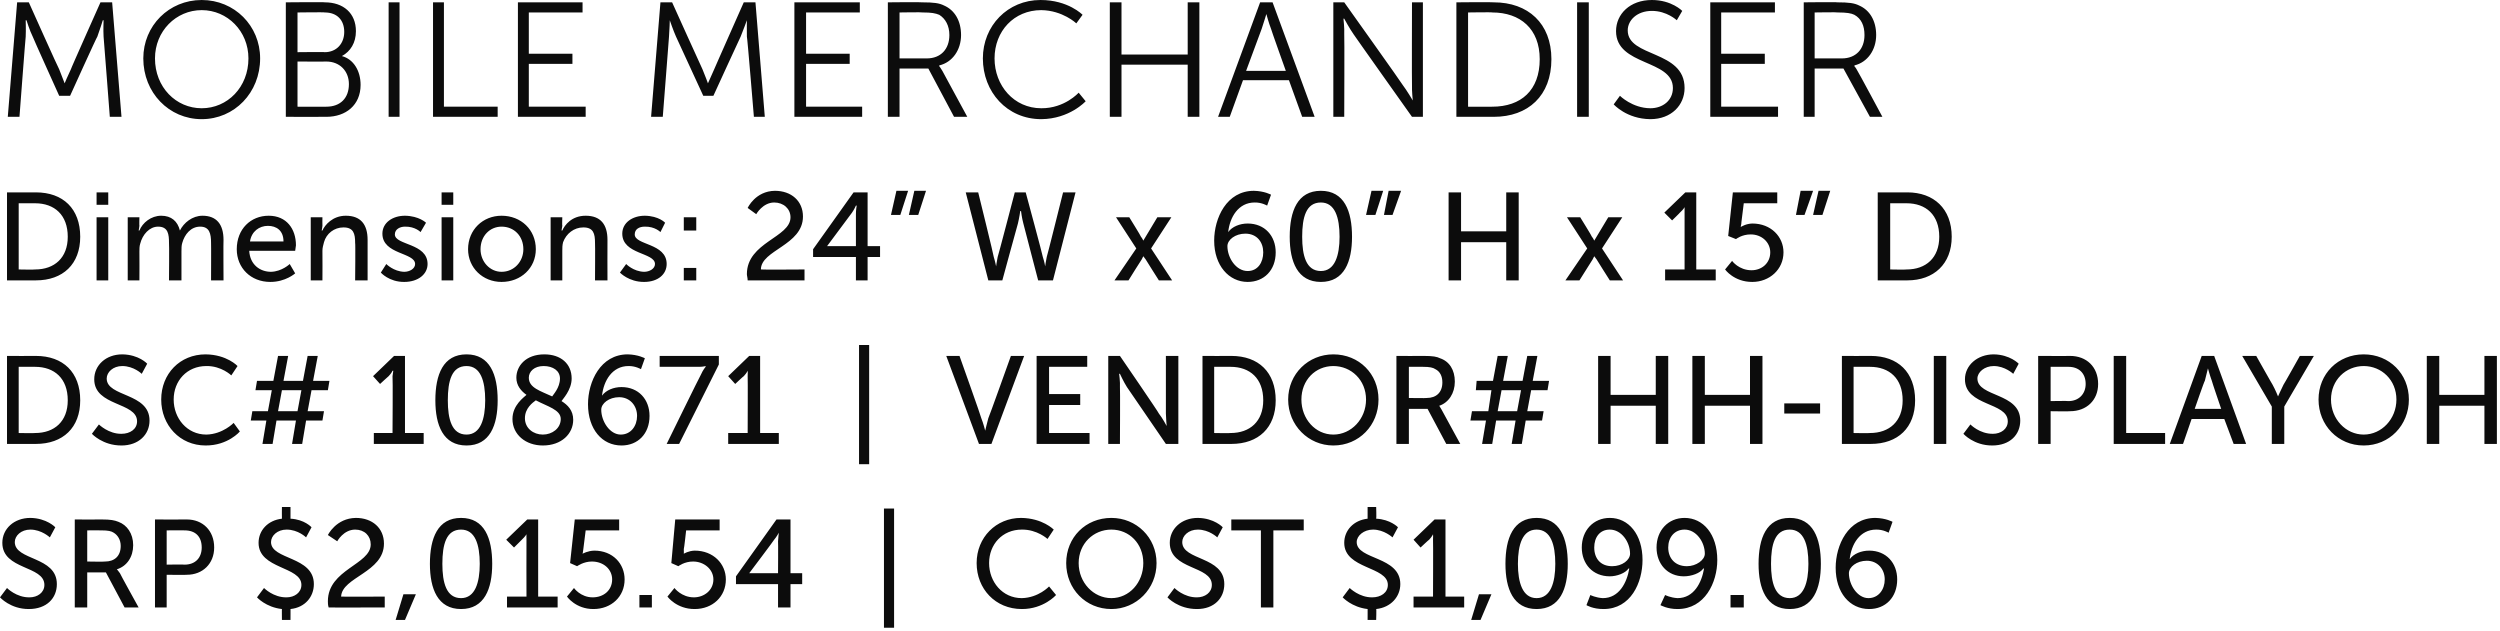
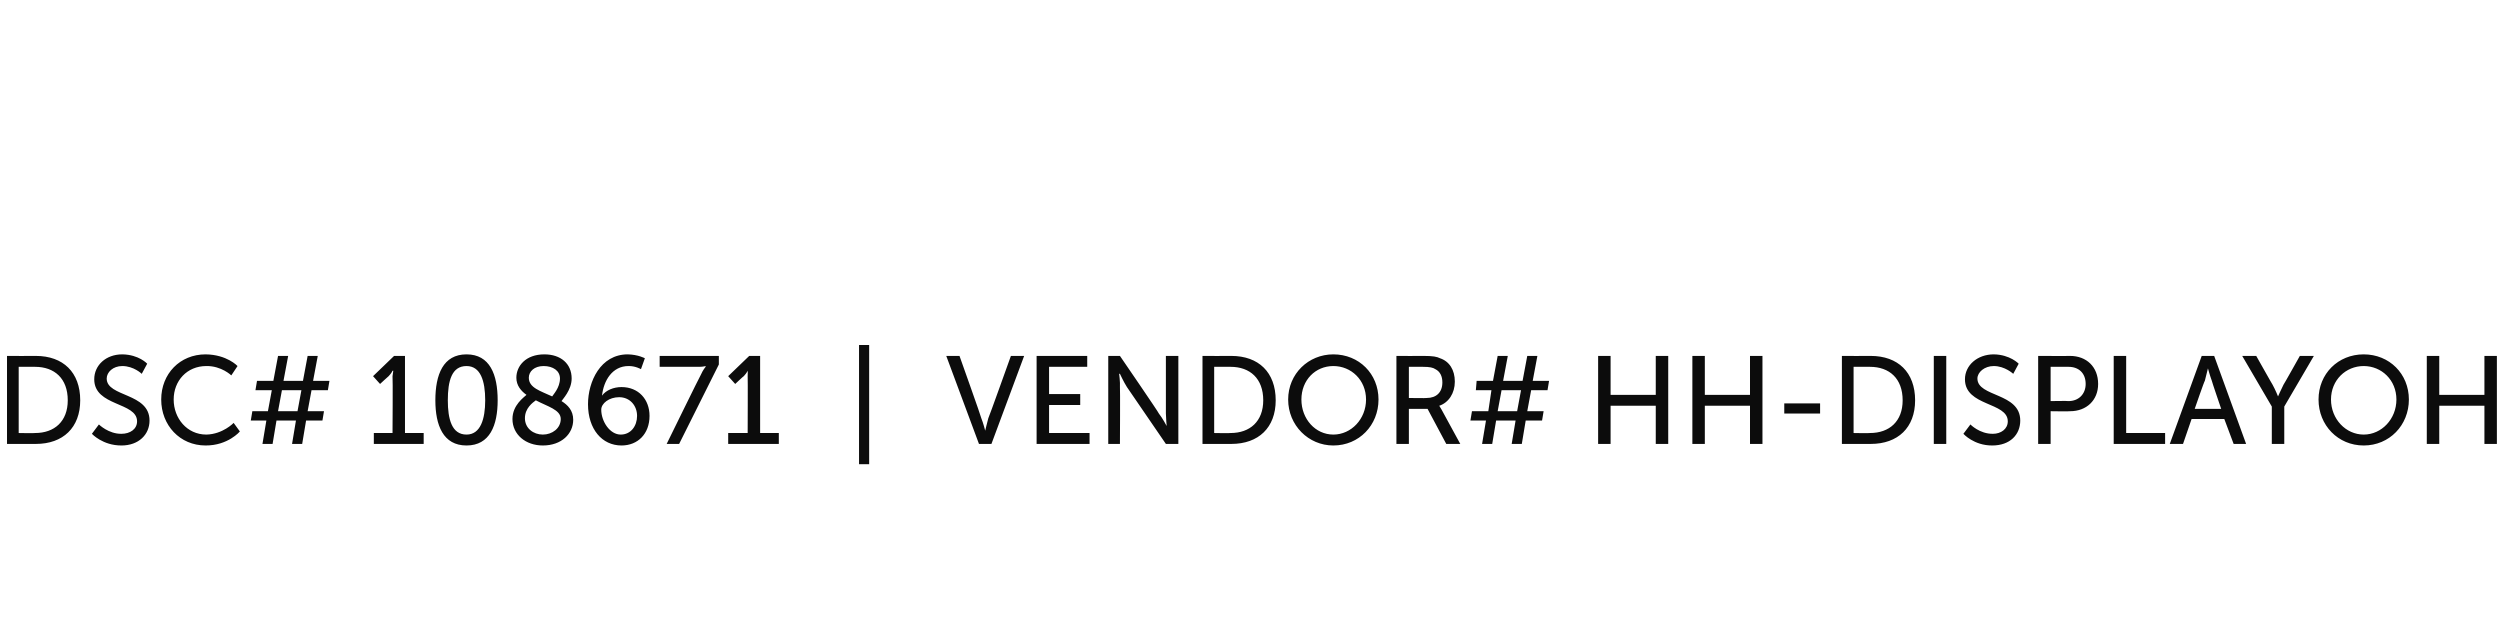
<svg xmlns="http://www.w3.org/2000/svg" version="1.1" style="left: 0.17% !important; width: 80.67% !important;top: 0.74% !important; height80.76% !important;" width="321px" height="81px" viewBox="0 0 321 81">
  <desc>Mobile Merchandiser Dimensions: 24” W x 60” H x 15” D DSC# 108671 | VENDOR# HH-DISPLAYOH SRP $2,015.54 | COST $1,099.06</desc>
  <defs />
  <g id="Polygon39303">
-     <path d="M 0.9 75.5 C 0.9 75.5 2.1 76.73 3.8 76.7 C 4.8 76.7 5.7 76.1 5.7 75.1 C 5.7 72.6 0.3 73.2 0.3 69.7 C 0.3 67.9 1.8 66.5 3.9 66.5 C 6 66.53 7.1 67.7 7.1 67.7 L 6.4 69 C 6.4 69 5.34 68 3.9 68 C 2.7 68 1.9 68.8 1.9 69.6 C 1.9 72 7.3 71.4 7.3 75 C 7.3 76.8 6 78.2 3.7 78.2 C 1.34 78.21 0 76.7 0 76.7 L 0.9 75.5 Z M 9.6 66.7 C 9.6 66.7 13.06 66.72 13.1 66.7 C 14.2 66.7 14.7 66.8 15.2 67 C 16.3 67.4 17.1 68.5 17.1 70 C 17.1 71.5 16.3 72.7 15 73.1 C 15.04 73.09 15 73.1 15 73.1 C 15 73.1 15.17 73.26 15.4 73.6 C 15.38 73.63 17.8 78 17.8 78 L 16 78 L 13.6 73.5 L 11.2 73.5 L 11.2 78 L 9.6 78 L 9.6 66.7 Z M 13.5 72.1 C 14.7 72.1 15.5 71.4 15.5 70.1 C 15.5 69.3 15.1 68.7 14.6 68.4 C 14.3 68.2 13.9 68.1 13 68.1 C 13.01 68.09 11.2 68.1 11.2 68.1 L 11.2 72.1 C 11.2 72.1 13.46 72.14 13.5 72.1 Z M 19.9 66.7 C 19.9 66.7 23.98 66.72 24 66.7 C 26 66.7 27.5 68.1 27.5 70.3 C 27.5 72.4 26 73.8 24 73.8 C 23.98 73.84 21.4 73.8 21.4 73.8 L 21.4 78 L 19.9 78 L 19.9 66.7 Z M 23.7 72.5 C 25.1 72.5 25.9 71.6 25.9 70.3 C 25.9 68.9 25.1 68.1 23.7 68.1 C 23.74 68.09 21.4 68.1 21.4 68.1 L 21.4 72.5 C 21.4 72.5 23.73 72.46 23.7 72.5 Z M 33.9 75.5 C 33.9 75.5 35.1 76.73 36.8 76.7 C 37.8 76.7 38.7 76.1 38.7 75.1 C 38.7 72.7 33.2 73.1 33.2 69.7 C 33.2 68.1 34.4 66.8 36.2 66.6 C 36.18 66.57 36.2 65.1 36.2 65.1 L 37.3 65.1 C 37.3 65.1 37.31 66.56 37.3 66.6 C 39.1 66.69 40 67.7 40 67.7 L 39.3 69 C 39.3 69 38.29 68 36.8 68 C 35.6 68 34.8 68.8 34.8 69.6 C 34.8 71.9 40.3 71.4 40.3 75 C 40.3 76.6 39.2 78 37.3 78.2 C 37.31 78.17 37.3 79.6 37.3 79.6 L 36.2 79.6 C 36.2 79.6 36.18 78.17 36.2 78.2 C 34.13 77.97 33 76.7 33 76.7 L 33.9 75.5 Z M 42.1 77.2 C 42.1 73.1 47.6 72.5 47.6 69.9 C 47.6 68.8 46.8 68 45.6 68 C 44.1 68.01 43.3 69.5 43.3 69.5 L 42.1 68.7 C 42.1 68.7 43.15 66.53 45.7 66.5 C 47.8 66.5 49.3 67.8 49.3 69.8 C 49.3 73.5 43.9 74.1 43.8 76.6 C 43.84 76.64 49.4 76.6 49.4 76.6 L 49.4 78 C 49.4 78 42.16 78.01 42.2 78 C 42.1 77.7 42.1 77.4 42.1 77.2 Z M 51.8 76.3 L 53.4 76.3 L 52 79.6 L 50.8 79.6 L 51.8 76.3 Z M 55.2 72.4 C 55.2 69.1 56.2 66.5 59.2 66.5 C 62.2 66.5 63.2 69.1 63.2 72.4 C 63.2 75.6 62.2 78.2 59.2 78.2 C 56.2 78.2 55.2 75.6 55.2 72.4 Z M 61.6 72.4 C 61.6 69.9 61 68 59.2 68 C 57.3 68 56.8 69.9 56.8 72.4 C 56.8 74.8 57.3 76.8 59.2 76.8 C 61 76.8 61.6 74.8 61.6 72.4 Z M 65.1 76.6 L 67.6 76.6 C 67.6 76.6 67.58 69.34 67.6 69.3 C 67.58 68.99 67.6 68.6 67.6 68.6 L 67.6 68.6 C 67.6 68.6 67.44 68.89 67 69.3 C 67.02 69.29 66 70.3 66 70.3 L 65 69.3 L 67.7 66.7 L 69.1 66.7 L 69.1 76.6 L 71.6 76.6 L 71.6 78 L 65.1 78 L 65.1 76.6 Z M 73.7 75.5 C 73.7 75.5 74.54 76.7 76.1 76.7 C 77.5 76.7 78.6 75.8 78.6 74.4 C 78.6 73.1 77.5 72.1 76 72.1 C 74.94 72.09 74.1 72.7 74.1 72.7 L 73.2 72.3 L 73.8 66.7 L 79.5 66.7 L 79.5 68.1 L 75.2 68.1 C 75.2 68.1 74.9 70.48 74.9 70.5 C 74.88 70.81 74.8 71.1 74.8 71.1 L 74.8 71.1 C 74.8 71.1 75.47 70.72 76.3 70.7 C 78.7 70.7 80.2 72.4 80.2 74.4 C 80.2 76.6 78.5 78.2 76.2 78.2 C 73.92 78.21 72.8 76.6 72.8 76.6 L 73.7 75.5 Z M 82.1 76.4 L 83.7 76.4 L 83.7 78 L 82.1 78 L 82.1 76.4 Z M 86.6 75.5 C 86.6 75.5 87.49 76.7 89.1 76.7 C 90.4 76.7 91.6 75.8 91.6 74.4 C 91.6 73.1 90.4 72.1 89 72.1 C 87.89 72.09 87.1 72.7 87.1 72.7 L 86.2 72.3 L 86.7 66.7 L 92.4 66.7 L 92.4 68.1 L 88.1 68.1 C 88.1 68.1 87.84 70.48 87.8 70.5 C 87.82 70.81 87.8 71.1 87.8 71.1 L 87.8 71.1 C 87.8 71.1 88.41 70.72 89.2 70.7 C 91.6 70.7 93.2 72.4 93.2 74.4 C 93.2 76.6 91.5 78.2 89.2 78.2 C 86.86 78.21 85.7 76.6 85.7 76.6 L 86.6 75.5 Z M 94.5 74 L 99.7 66.7 L 101.5 66.7 L 101.5 73.6 L 103 73.6 L 103 75 L 101.5 75 L 101.5 78 L 99.9 78 L 99.9 75 L 94.5 75 L 94.5 74 Z M 99.9 73.6 C 99.9 73.6 99.93 69.53 99.9 69.5 C 99.93 69.01 100 68.4 100 68.4 L 100 68.4 C 100 68.4 99.71 68.94 99.4 69.3 C 99.41 69.34 96.2 73.6 96.2 73.6 L 96.2 73.6 L 99.9 73.6 Z M 113.5 65.3 L 114.8 65.3 L 114.8 80.6 L 113.5 80.6 L 113.5 65.3 Z M 131.1 66.5 C 133.87 66.53 135.3 68 135.3 68 L 134.5 69.2 C 134.5 69.2 133.17 67.97 131.2 68 C 128.7 68 127 69.9 127 72.3 C 127 74.7 128.7 76.8 131.2 76.8 C 133.36 76.75 134.7 75.3 134.7 75.3 L 135.6 76.4 C 135.6 76.4 134.01 78.21 131.2 78.2 C 127.8 78.2 125.4 75.6 125.4 72.3 C 125.4 69 127.9 66.5 131.1 66.5 Z M 142.7 66.5 C 145.9 66.5 148.5 69 148.5 72.3 C 148.5 75.6 145.9 78.2 142.7 78.2 C 139.4 78.2 136.9 75.6 136.9 72.3 C 136.9 69 139.4 66.5 142.7 66.5 Z M 142.7 76.8 C 145 76.8 146.8 74.8 146.8 72.3 C 146.8 69.8 145 68 142.7 68 C 140.4 68 138.5 69.8 138.5 72.3 C 138.5 74.8 140.4 76.8 142.7 76.8 Z M 150.8 75.5 C 150.8 75.5 152.01 76.73 153.7 76.7 C 154.7 76.7 155.6 76.1 155.6 75.1 C 155.6 72.6 150.2 73.2 150.2 69.7 C 150.2 67.9 151.7 66.5 153.8 66.5 C 155.92 66.53 157 67.7 157 67.7 L 156.3 69 C 156.3 69 155.26 68 153.8 68 C 152.6 68 151.8 68.8 151.8 69.6 C 151.8 72 157.2 71.4 157.2 75 C 157.2 76.8 155.9 78.2 153.7 78.2 C 151.26 78.21 149.9 76.7 149.9 76.7 L 150.8 75.5 Z M 161.9 68.1 L 158.1 68.1 L 158.1 66.7 L 167.4 66.7 L 167.4 68.1 L 163.5 68.1 L 163.5 78 L 161.9 78 L 161.9 68.1 Z M 173.3 75.5 C 173.3 75.5 174.54 76.73 176.2 76.7 C 177.3 76.7 178.2 76.1 178.2 75.1 C 178.2 72.7 172.6 73.1 172.6 69.7 C 172.6 68.1 173.8 66.8 175.6 66.6 C 175.61 66.57 175.6 65.1 175.6 65.1 L 176.7 65.1 C 176.7 65.1 176.75 66.56 176.7 66.6 C 178.54 66.69 179.5 67.7 179.5 67.7 L 178.8 69 C 178.8 69 177.72 68 176.3 68 C 175.1 68 174.2 68.8 174.2 69.6 C 174.2 71.9 179.8 71.4 179.8 75 C 179.8 76.6 178.6 78 176.7 78.2 C 176.75 78.17 176.7 79.6 176.7 79.6 L 175.6 79.6 C 175.6 79.6 175.61 78.17 175.6 78.2 C 173.56 77.97 172.4 76.7 172.4 76.7 L 173.3 75.5 Z M 181.5 76.6 L 184 76.6 C 184 76.6 184.03 69.34 184 69.3 C 184.03 68.99 184 68.6 184 68.6 L 184 68.6 C 184 68.6 183.88 68.89 183.5 69.3 C 183.47 69.29 182.4 70.3 182.4 70.3 L 181.5 69.3 L 184.2 66.7 L 185.6 66.7 L 185.6 76.6 L 188 76.6 L 188 78 L 181.5 78 L 181.5 76.6 Z M 189.9 76.3 L 191.5 76.3 L 190.1 79.6 L 188.9 79.6 L 189.9 76.3 Z M 193.3 72.4 C 193.3 69.1 194.3 66.5 197.3 66.5 C 200.3 66.5 201.3 69.1 201.3 72.4 C 201.3 75.6 200.3 78.2 197.3 78.2 C 194.3 78.2 193.3 75.6 193.3 72.4 Z M 199.7 72.4 C 199.7 69.9 199.1 68 197.3 68 C 195.5 68 194.9 69.9 194.9 72.4 C 194.9 74.8 195.5 76.8 197.3 76.8 C 199.1 76.8 199.7 74.8 199.7 72.4 Z M 203.7 77.7 L 204.2 76.4 C 204.2 76.4 204.89 76.75 205.8 76.8 C 207.9 76.8 208.9 74.8 209.2 73 C 209.2 73 209.1 73 209.1 73 C 208.7 73.6 207.6 74 206.7 74 C 204.5 74 203.1 72.4 203.1 70.3 C 203.1 68.1 204.6 66.5 206.7 66.5 C 209.1 66.5 210.9 68.6 210.9 71.9 C 210.9 74.8 209.4 78.2 205.9 78.2 C 204.51 78.21 203.7 77.7 203.7 77.7 Z M 209.3 71.1 C 209.3 69.6 208.2 68 206.7 68 C 205.4 68 204.7 69 204.7 70.3 C 204.7 71.7 205.5 72.7 207 72.7 C 208.3 72.7 209.3 71.9 209.3 71.1 Z M 213.2 77.7 L 213.8 76.4 C 213.8 76.4 214.48 76.75 215.4 76.8 C 217.5 76.8 218.5 74.8 218.8 73 C 218.8 73 218.7 73 218.7 73 C 218.3 73.6 217.2 74 216.2 74 C 214.1 74 212.7 72.4 212.7 70.3 C 212.7 68.1 214.2 66.5 216.3 66.5 C 218.7 66.5 220.5 68.6 220.5 71.9 C 220.5 74.8 218.9 78.2 215.4 78.2 C 214.09 78.21 213.2 77.7 213.2 77.7 Z M 218.9 71.1 C 218.9 69.6 217.8 68 216.3 68 C 215 68 214.2 69 214.2 70.3 C 214.2 71.7 215.1 72.7 216.6 72.7 C 217.8 72.7 218.9 71.9 218.9 71.1 Z M 222.2 76.4 L 223.9 76.4 L 223.9 78 L 222.2 78 L 222.2 76.4 Z M 225.8 72.4 C 225.8 69.1 226.8 66.5 229.8 66.5 C 232.8 66.5 233.8 69.1 233.8 72.4 C 233.8 75.6 232.8 78.2 229.8 78.2 C 226.8 78.2 225.8 75.6 225.8 72.4 Z M 232.2 72.4 C 232.2 69.9 231.6 68 229.8 68 C 227.9 68 227.4 69.9 227.4 72.4 C 227.4 74.8 227.9 76.8 229.8 76.8 C 231.6 76.8 232.2 74.8 232.2 72.4 Z M 235.7 72.9 C 235.7 70 237.3 66.5 240.8 66.5 C 242.16 66.53 243 67 243 67 L 242.5 68.4 C 242.5 68.4 241.79 67.98 240.9 68 C 238.8 68 237.7 69.9 237.5 71.8 C 237.5 71.8 237.5 71.8 237.5 71.8 C 238 71.1 239 70.7 240 70.7 C 242.2 70.7 243.6 72.3 243.6 74.4 C 243.6 76.7 242.1 78.2 240 78.2 C 237.5 78.2 235.7 76.1 235.7 72.9 Z M 242 74.4 C 242 73.1 241.1 72 239.7 72 C 238.4 72 237.4 72.8 237.4 73.6 C 237.4 75.1 238.5 76.8 239.9 76.8 C 241.2 76.8 242 75.7 242 74.4 Z " stroke="none" fill="#0c0c0c" />
-   </g>
+     </g>
  <g id="Polygon39302">
    <path d="M 0.9 45.7 C 0.9 45.7 4.61 45.72 4.6 45.7 C 8.1 45.7 10.3 47.8 10.3 51.4 C 10.3 54.9 8.1 57 4.6 57 C 4.61 57.01 0.9 57 0.9 57 L 0.9 45.7 Z M 4.5 55.6 C 7 55.6 8.7 54.1 8.7 51.4 C 8.7 48.6 7 47.1 4.5 47.1 C 4.5 47.09 2.4 47.1 2.4 47.1 L 2.4 55.6 C 2.4 55.6 4.5 55.64 4.5 55.6 Z M 12.7 54.5 C 12.7 54.5 13.94 55.73 15.6 55.7 C 16.7 55.7 17.6 55.1 17.6 54.1 C 17.6 51.6 12.1 52.2 12.1 48.7 C 12.1 46.9 13.6 45.5 15.7 45.5 C 17.84 45.53 18.9 46.7 18.9 46.7 L 18.2 48 C 18.2 48 17.18 47 15.7 47 C 14.5 47 13.7 47.8 13.7 48.6 C 13.7 51 19.2 50.4 19.2 54 C 19.2 55.8 17.8 57.2 15.6 57.2 C 13.18 57.21 11.8 55.7 11.8 55.7 L 12.7 54.5 Z M 26.4 45.5 C 29.14 45.53 30.5 47 30.5 47 L 29.7 48.2 C 29.7 48.2 28.43 46.97 26.5 47 C 24 47 22.3 48.9 22.3 51.3 C 22.3 53.7 24 55.8 26.5 55.8 C 28.62 55.75 30 54.3 30 54.3 L 30.8 55.4 C 30.8 55.4 29.28 57.21 26.4 57.2 C 23.1 57.2 20.7 54.6 20.7 51.3 C 20.7 48 23.1 45.5 26.4 45.5 Z M 34.2 54 L 32.2 54 L 32.4 52.8 L 34.4 52.8 L 34.9 50.1 L 32.8 50.1 L 33 48.9 L 35.1 48.9 L 35.7 45.7 L 37 45.7 L 36.4 48.9 L 38.9 48.9 L 39.5 45.7 L 40.8 45.7 L 40.2 48.9 L 42.3 48.9 L 42.1 50.1 L 40 50.1 L 39.5 52.8 L 41.6 52.8 L 41.4 54 L 39.3 54 L 38.8 57 L 37.5 57 L 38 54 L 35.5 54 L 35 57 L 33.7 57 L 34.2 54 Z M 38.2 52.8 L 38.7 50.1 L 36.2 50.1 L 35.7 52.8 L 38.2 52.8 Z M 48 55.6 L 50.4 55.6 C 50.4 55.6 50.45 48.34 50.4 48.3 C 50.45 47.99 50.5 47.6 50.5 47.6 L 50.4 47.6 C 50.4 47.6 50.3 47.89 49.9 48.3 C 49.89 48.29 48.8 49.3 48.8 49.3 L 47.9 48.3 L 50.6 45.7 L 52 45.7 L 52 55.6 L 54.4 55.6 L 54.4 57 L 48 57 L 48 55.6 Z M 55.9 51.4 C 55.9 48.1 56.9 45.5 59.9 45.5 C 62.9 45.5 63.9 48.1 63.9 51.4 C 63.9 54.6 62.9 57.2 59.9 57.2 C 56.9 57.2 55.9 54.6 55.9 51.4 Z M 62.3 51.4 C 62.3 48.9 61.7 47 59.9 47 C 58 47 57.5 48.9 57.5 51.4 C 57.5 53.8 58 55.8 59.9 55.8 C 61.7 55.8 62.3 53.8 62.3 51.4 Z M 67.6 50.7 C 66.9 50.2 66.3 49.5 66.3 48.5 C 66.3 47 67.5 45.5 69.9 45.5 C 72 45.5 73.4 46.7 73.4 48.6 C 73.4 50.1 72.2 51.3 72.1 51.5 C 72.9 52 73.6 52.7 73.6 53.9 C 73.6 55.7 72.1 57.2 69.7 57.2 C 67.5 57.2 65.8 55.8 65.8 53.8 C 65.8 52 67.3 51 67.6 50.7 Z M 68.8 51.4 C 68.4 51.7 67.4 52.4 67.4 53.7 C 67.4 55 68.5 55.8 69.7 55.8 C 70.9 55.8 72 55 72 53.8 C 72 52.6 70.3 52.2 68.8 51.4 Z M 70.9 50.9 C 71 50.7 71.9 49.8 71.9 48.6 C 71.9 47.6 71 47 69.8 47 C 68.6 47 67.9 47.7 67.9 48.5 C 67.9 49.8 69.4 50.2 70.9 50.9 Z M 75.5 51.9 C 75.5 49 77.1 45.5 80.6 45.5 C 81.95 45.53 82.8 46 82.8 46 L 82.3 47.4 C 82.3 47.4 81.58 46.98 80.7 47 C 78.6 47 77.5 48.9 77.3 50.8 C 77.3 50.8 77.3 50.8 77.3 50.8 C 77.8 50.1 78.8 49.7 79.8 49.7 C 82 49.7 83.4 51.3 83.4 53.4 C 83.4 55.7 81.9 57.2 79.8 57.2 C 77.3 57.2 75.5 55.1 75.5 51.9 Z M 81.8 53.4 C 81.8 52.1 80.9 51 79.5 51 C 78.2 51 77.2 51.8 77.2 52.6 C 77.2 54.1 78.3 55.8 79.7 55.8 C 81 55.8 81.8 54.7 81.8 53.4 Z M 90 48.1 C 90.27 47.48 90.6 47.1 90.6 47.1 L 90.6 47 C 90.6 47 90.35 47.09 89.8 47.1 C 89.77 47.09 84.7 47.1 84.7 47.1 L 84.7 45.7 L 92.3 45.7 L 92.3 46.8 L 87.2 57 L 85.6 57 C 85.6 57 89.95 48.12 90 48.1 Z M 93.5 55.6 L 96 55.6 C 96 55.6 96.03 48.34 96 48.3 C 96.03 47.99 96 47.6 96 47.6 L 96 47.6 C 96 47.6 95.89 47.89 95.5 48.3 C 95.47 48.29 94.4 49.3 94.4 49.3 L 93.5 48.3 L 96.2 45.7 L 97.6 45.7 L 97.6 55.6 L 100 55.6 L 100 57 L 93.5 57 L 93.5 55.6 Z M 110.3 44.3 L 111.6 44.3 L 111.6 59.6 L 110.3 59.6 L 110.3 44.3 Z M 121.5 45.7 L 123.2 45.7 C 123.2 45.7 126.05 53.7 126 53.7 C 126.25 54.31 126.5 55.3 126.5 55.3 L 126.5 55.3 C 126.5 55.3 126.73 54.31 126.9 53.7 C 126.94 53.7 129.8 45.7 129.8 45.7 L 131.5 45.7 L 127.3 57 L 125.7 57 L 121.5 45.7 Z M 133.1 45.7 L 139.6 45.7 L 139.6 47.1 L 134.7 47.1 L 134.7 50.6 L 138.7 50.6 L 138.7 52 L 134.7 52 L 134.7 55.6 L 139.9 55.6 L 139.9 57 L 133.1 57 L 133.1 45.7 Z M 142.3 45.7 L 143.8 45.7 C 143.8 45.7 148.85 53.06 148.8 53.1 C 149.26 53.67 149.8 54.7 149.8 54.7 L 149.8 54.7 C 149.8 54.7 149.71 53.69 149.7 53.1 C 149.71 53.06 149.7 45.7 149.7 45.7 L 151.3 45.7 L 151.3 57 L 149.7 57 C 149.7 57 144.7 49.69 144.7 49.7 C 144.29 49.06 143.8 48 143.8 48 L 143.7 48 C 143.7 48 143.84 49.05 143.8 49.7 C 143.84 49.69 143.8 57 143.8 57 L 142.3 57 L 142.3 45.7 Z M 154.4 45.7 C 154.4 45.7 158.11 45.72 158.1 45.7 C 161.6 45.7 163.8 47.8 163.8 51.4 C 163.8 54.9 161.6 57 158.1 57 C 158.11 57.01 154.4 57 154.4 57 L 154.4 45.7 Z M 158 55.6 C 160.5 55.6 162.2 54.1 162.2 51.4 C 162.2 48.6 160.5 47.1 158 47.1 C 158 47.09 155.9 47.1 155.9 47.1 L 155.9 55.6 C 155.9 55.6 158 55.64 158 55.6 Z M 171.2 45.5 C 174.5 45.5 177 48 177 51.3 C 177 54.6 174.5 57.2 171.2 57.2 C 168 57.2 165.4 54.6 165.4 51.3 C 165.4 48 168 45.5 171.2 45.5 Z M 171.2 55.8 C 173.5 55.8 175.4 53.8 175.4 51.3 C 175.4 48.8 173.5 47 171.2 47 C 168.9 47 167.1 48.8 167.1 51.3 C 167.1 53.8 168.9 55.8 171.2 55.8 Z M 179.3 45.7 C 179.3 45.7 182.8 45.72 182.8 45.7 C 184 45.7 184.5 45.8 184.9 46 C 186.1 46.4 186.8 47.5 186.8 49 C 186.8 50.5 186 51.7 184.8 52.1 C 184.78 52.09 184.8 52.1 184.8 52.1 C 184.8 52.1 184.91 52.26 185.1 52.6 C 185.12 52.63 187.5 57 187.5 57 L 185.7 57 L 183.3 52.5 L 180.9 52.5 L 180.9 57 L 179.3 57 L 179.3 45.7 Z M 183.2 51.1 C 184.4 51.1 185.2 50.4 185.2 49.1 C 185.2 48.3 184.9 47.7 184.3 47.4 C 184 47.2 183.6 47.1 182.7 47.1 C 182.75 47.09 180.9 47.1 180.9 47.1 L 180.9 51.1 C 180.9 51.1 183.2 51.14 183.2 51.1 Z M 190.8 54 L 188.8 54 L 189 52.8 L 191.1 52.8 L 191.5 50.1 L 189.5 50.1 L 189.6 48.9 L 191.7 48.9 L 192.3 45.7 L 193.6 45.7 L 193 48.9 L 195.5 48.9 L 196.1 45.7 L 197.4 45.7 L 196.8 48.9 L 198.9 48.9 L 198.7 50.1 L 196.6 50.1 L 196.1 52.8 L 198.2 52.8 L 198 54 L 195.9 54 L 195.4 57 L 194.1 57 L 194.6 54 L 192.1 54 L 191.6 57 L 190.3 57 L 190.8 54 Z M 194.8 52.8 L 195.3 50.1 L 192.8 50.1 L 192.3 52.8 L 194.8 52.8 Z M 205.2 45.7 L 206.8 45.7 L 206.8 50.7 L 212.6 50.7 L 212.6 45.7 L 214.2 45.7 L 214.2 57 L 212.6 57 L 212.6 52.1 L 206.8 52.1 L 206.8 57 L 205.2 57 L 205.2 45.7 Z M 217.3 45.7 L 218.9 45.7 L 218.9 50.7 L 224.7 50.7 L 224.7 45.7 L 226.3 45.7 L 226.3 57 L 224.7 57 L 224.7 52.1 L 218.9 52.1 L 218.9 57 L 217.3 57 L 217.3 45.7 Z M 229.1 51.8 L 233.7 51.8 L 233.7 53.1 L 229.1 53.1 L 229.1 51.8 Z M 236.5 45.7 C 236.5 45.7 240.2 45.72 240.2 45.7 C 243.7 45.7 245.9 47.8 245.9 51.4 C 245.9 54.9 243.7 57 240.2 57 C 240.2 57.01 236.5 57 236.5 57 L 236.5 45.7 Z M 240.1 55.6 C 242.6 55.6 244.3 54.1 244.3 51.4 C 244.3 48.6 242.6 47.1 240.1 47.1 C 240.09 47.09 238 47.1 238 47.1 L 238 55.6 C 238 55.6 240.09 55.64 240.1 55.6 Z M 248.3 45.7 L 249.9 45.7 L 249.9 57 L 248.3 57 L 248.3 45.7 Z M 253 54.5 C 253 54.5 254.19 55.73 255.9 55.7 C 256.9 55.7 257.8 55.1 257.8 54.1 C 257.8 51.6 252.3 52.2 252.3 48.7 C 252.3 46.9 253.9 45.5 256 45.5 C 258.09 45.53 259.2 46.7 259.2 46.7 L 258.5 48 C 258.5 48 257.44 47 256 47 C 254.8 47 253.9 47.8 253.9 48.6 C 253.9 51 259.4 50.4 259.4 54 C 259.4 55.8 258.1 57.2 255.8 57.2 C 253.44 57.21 252.1 55.7 252.1 55.7 L 253 54.5 Z M 261.7 45.7 C 261.7 45.7 265.82 45.72 265.8 45.7 C 267.9 45.7 269.4 47.1 269.4 49.3 C 269.4 51.4 267.9 52.8 265.8 52.8 C 265.82 52.84 263.3 52.8 263.3 52.8 L 263.3 57 L 261.7 57 L 261.7 45.7 Z M 265.6 51.5 C 266.9 51.5 267.8 50.6 267.8 49.3 C 267.8 47.9 266.9 47.1 265.6 47.1 C 265.58 47.09 263.3 47.1 263.3 47.1 L 263.3 51.5 C 263.3 51.5 265.56 51.46 265.6 51.5 Z M 271.4 45.7 L 273 45.7 L 273 55.6 L 278 55.6 L 278 57 L 271.4 57 L 271.4 45.7 Z M 285.6 53.8 L 281.4 53.8 L 280.3 57 L 278.6 57 L 282.7 45.7 L 284.3 45.7 L 288.4 57 L 286.8 57 L 285.6 53.8 Z M 283.5 47.3 C 283.5 47.3 283.24 48.29 283.1 48.9 C 283.05 48.87 281.8 52.5 281.8 52.5 L 285.2 52.5 C 285.2 52.5 283.96 48.87 284 48.9 C 283.77 48.29 283.5 47.3 283.5 47.3 L 283.5 47.3 Z M 291.7 52.2 L 287.9 45.7 L 289.7 45.7 C 289.7 45.7 291.8 49.43 291.8 49.4 C 292.16 50.05 292.5 50.9 292.5 50.9 L 292.5 50.9 C 292.5 50.9 292.86 50.07 293.2 49.4 C 293.21 49.43 295.3 45.7 295.3 45.7 L 297.1 45.7 L 293.3 52.2 L 293.3 57 L 291.7 57 L 291.7 52.2 Z M 303.5 45.5 C 306.8 45.5 309.3 48 309.3 51.3 C 309.3 54.6 306.8 57.2 303.5 57.2 C 300.2 57.2 297.7 54.6 297.7 51.3 C 297.7 48 300.2 45.5 303.5 45.5 Z M 303.5 55.8 C 305.8 55.8 307.7 53.8 307.7 51.3 C 307.7 48.8 305.8 47 303.5 47 C 301.2 47 299.3 48.8 299.3 51.3 C 299.3 53.8 301.2 55.8 303.5 55.8 Z M 311.6 45.7 L 313.2 45.7 L 313.2 50.7 L 319 50.7 L 319 45.7 L 320.6 45.7 L 320.6 57 L 319 57 L 319 52.1 L 313.2 52.1 L 313.2 57 L 311.6 57 L 311.6 45.7 Z " stroke="none" fill="#0c0c0c" />
  </g>
  <g id="Polygon39301">
-     <path d="M 0.9 24.7 C 0.9 24.7 4.61 24.72 4.6 24.7 C 8.1 24.7 10.3 26.8 10.3 30.4 C 10.3 33.9 8.1 36 4.6 36 C 4.61 36.01 0.9 36 0.9 36 L 0.9 24.7 Z M 4.5 34.6 C 7 34.6 8.7 33.1 8.7 30.4 C 8.7 27.6 7 26.1 4.5 26.1 C 4.5 26.09 2.4 26.1 2.4 26.1 L 2.4 34.6 C 2.4 34.6 4.5 34.64 4.5 34.6 Z M 12.4 24.7 L 13.9 24.7 L 13.9 26.3 L 12.4 26.3 L 12.4 24.7 Z M 12.4 27.9 L 13.9 27.9 L 13.9 36 L 12.4 36 L 12.4 27.9 Z M 16.4 27.9 L 17.9 27.9 C 17.9 27.9 17.87 28.99 17.9 29 C 17.87 29.31 17.8 29.6 17.8 29.6 C 17.8 29.6 17.87 29.58 17.9 29.6 C 18.3 28.6 19.4 27.7 20.7 27.7 C 22 27.7 22.8 28.4 23.1 29.6 C 23.1 29.6 23.1 29.6 23.1 29.6 C 23.6 28.6 24.7 27.7 26 27.7 C 27.8 27.7 28.7 28.8 28.7 30.8 C 28.67 30.83 28.7 36 28.7 36 L 27.1 36 C 27.1 36 27.12 31.17 27.1 31.2 C 27.1 30 26.9 29.1 25.7 29.1 C 24.5 29.1 23.7 30.1 23.4 31.2 C 23.3 31.5 23.3 31.9 23.3 32.3 C 23.3 32.32 23.3 36 23.3 36 L 21.7 36 C 21.7 36 21.74 31.17 21.7 31.2 C 21.7 30.1 21.6 29.1 20.3 29.1 C 19.2 29.1 18.3 30.1 18 31.3 C 17.9 31.6 17.9 32 17.9 32.3 C 17.92 32.32 17.9 36 17.9 36 L 16.4 36 L 16.4 27.9 Z M 34.5 27.7 C 36.8 27.7 38 29.4 38 31.5 C 37.98 31.73 37.9 32.2 37.9 32.2 C 37.9 32.2 32.03 32.19 32 32.2 C 32.1 34 33.4 34.9 34.8 34.9 C 36.21 34.86 37.2 33.9 37.2 33.9 L 37.9 35.1 C 37.9 35.1 36.66 36.21 34.7 36.2 C 32.2 36.2 30.4 34.4 30.4 32 C 30.4 29.4 32.2 27.7 34.5 27.7 Z M 36.4 31 C 36.4 29.6 35.5 29 34.4 29 C 33.3 29 32.3 29.7 32.1 31 C 32.1 31 36.4 31 36.4 31 Z M 39.9 27.9 L 41.4 27.9 C 41.4 27.9 41.38 28.99 41.4 29 C 41.38 29.31 41.3 29.6 41.3 29.6 C 41.3 29.6 41.38 29.58 41.4 29.6 C 41.7 28.9 42.7 27.7 44.4 27.7 C 46.3 27.7 47.2 28.8 47.2 30.8 C 47.2 30.83 47.2 36 47.2 36 L 45.6 36 C 45.6 36 45.65 31.18 45.6 31.2 C 45.6 30 45.4 29.2 44.1 29.2 C 42.9 29.2 41.9 30 41.6 31.1 C 41.5 31.5 41.4 31.8 41.4 32.2 C 41.42 32.22 41.4 36 41.4 36 L 39.9 36 L 39.9 27.9 Z M 49.6 33.9 C 49.6 33.9 50.53 34.86 51.9 34.9 C 52.6 34.9 53.3 34.5 53.3 33.9 C 53.3 32.4 49.1 32.7 49.1 30 C 49.1 28.6 50.4 27.7 52 27.7 C 53.82 27.73 54.7 28.6 54.7 28.6 L 54 29.8 C 54 29.8 53.31 29.07 52 29.1 C 51.4 29.1 50.7 29.4 50.7 30.1 C 50.7 31.5 54.9 31.2 54.9 33.9 C 54.9 35.2 53.7 36.2 51.9 36.2 C 49.95 36.21 48.9 35 48.9 35 L 49.6 33.9 Z M 56.7 24.7 L 58.2 24.7 L 58.2 26.3 L 56.7 26.3 L 56.7 24.7 Z M 56.7 27.9 L 58.2 27.9 L 58.2 36 L 56.7 36 L 56.7 27.9 Z M 64.4 27.7 C 66.9 27.7 68.8 29.5 68.8 32 C 68.8 34.4 66.9 36.2 64.4 36.2 C 62 36.2 60.1 34.4 60.1 32 C 60.1 29.5 62 27.7 64.4 27.7 Z M 64.4 34.9 C 66 34.9 67.2 33.6 67.2 32 C 67.2 30.3 66 29.1 64.4 29.1 C 62.9 29.1 61.7 30.3 61.7 32 C 61.7 33.6 62.9 34.9 64.4 34.9 Z M 70.7 27.9 L 72.2 27.9 C 72.2 27.9 72.16 28.99 72.2 29 C 72.16 29.31 72.1 29.6 72.1 29.6 C 72.1 29.6 72.16 29.58 72.2 29.6 C 72.5 28.9 73.4 27.7 75.2 27.7 C 77.1 27.7 78 28.8 78 30.8 C 77.98 30.83 78 36 78 36 L 76.4 36 C 76.4 36 76.43 31.18 76.4 31.2 C 76.4 30 76.2 29.2 74.9 29.2 C 73.7 29.2 72.7 30 72.3 31.1 C 72.2 31.5 72.2 31.8 72.2 32.2 C 72.21 32.22 72.2 36 72.2 36 L 70.7 36 L 70.7 27.9 Z M 80.4 33.9 C 80.4 33.9 81.31 34.86 82.7 34.9 C 83.4 34.9 84.1 34.5 84.1 33.9 C 84.1 32.4 79.9 32.7 79.9 30 C 79.9 28.6 81.2 27.7 82.8 27.7 C 84.61 27.73 85.4 28.6 85.4 28.6 L 84.8 29.8 C 84.8 29.8 84.1 29.07 82.8 29.1 C 82.1 29.1 81.5 29.4 81.5 30.1 C 81.5 31.5 85.6 31.2 85.6 33.9 C 85.6 35.2 84.5 36.2 82.7 36.2 C 80.74 36.21 79.6 35 79.6 35 L 80.4 33.9 Z M 87.8 27.9 L 89.4 27.9 L 89.4 29.6 L 87.8 29.6 L 87.8 27.9 Z M 87.8 34.4 L 89.4 34.4 L 89.4 36 L 87.8 36 L 87.8 34.4 Z M 95.9 35.2 C 95.9 31.1 101.5 30.5 101.5 27.9 C 101.5 26.8 100.6 26 99.4 26 C 97.93 26.01 97.1 27.5 97.1 27.5 L 96 26.7 C 96 26.7 96.99 24.53 99.5 24.5 C 101.6 24.5 103.1 25.8 103.1 27.8 C 103.1 31.5 97.7 32.1 97.7 34.6 C 97.68 34.64 103.3 34.6 103.3 34.6 L 103.3 36 C 103.3 36 96 36.01 96 36 C 96 35.7 95.9 35.4 95.9 35.2 Z M 104.4 32 L 109.6 24.7 L 111.4 24.7 L 111.4 31.6 L 113 31.6 L 113 33 L 111.4 33 L 111.4 36 L 109.9 36 L 109.9 33 L 104.4 33 L 104.4 32 Z M 109.9 31.6 C 109.9 31.6 109.89 27.53 109.9 27.5 C 109.89 27.01 110 26.4 110 26.4 L 109.9 26.4 C 109.9 26.4 109.66 26.94 109.4 27.3 C 109.36 27.34 106.2 31.6 106.2 31.6 L 106.2 31.6 L 109.9 31.6 Z M 117.4 24.5 L 118.9 24.5 L 117.9 27.6 L 116.7 27.6 L 117.4 24.5 Z M 115.1 24.5 L 116.6 24.5 L 115.6 27.6 L 114.4 27.6 L 115.1 24.5 Z M 131.7 24.7 C 131.7 24.7 133.95 33.01 133.9 33 C 134.11 33.63 134.2 34.2 134.2 34.2 L 134.2 34.2 C 134.2 34.2 134.27 33.61 134.4 33 C 134.43 33.01 136.5 24.7 136.5 24.7 L 138.1 24.7 L 135.2 36 L 133.3 36 C 133.3 36 131.39 28.69 131.4 28.7 C 131.2 27.97 131.1 27.1 131.1 27.1 L 131 27.1 C 131 27.1 130.88 27.97 130.7 28.7 C 130.69 28.69 128.7 36 128.7 36 L 126.9 36 L 124 24.7 L 125.6 24.7 C 125.6 24.7 127.65 33.01 127.6 33 C 127.79 33.61 127.9 34.2 127.9 34.2 L 127.9 34.2 C 127.9 34.2 127.97 33.63 128.1 33 C 128.13 33.01 130.3 24.7 130.3 24.7 L 131.7 24.7 Z M 146.8 32.9 C 146.8 32.9 146.69 33.12 146.6 33.3 C 146.57 33.31 144.9 36 144.9 36 L 143.1 36 L 145.9 31.9 L 143.3 27.9 L 145 27.9 C 145 27.9 146.54 30.38 146.5 30.4 C 146.67 30.59 146.8 30.9 146.8 30.9 L 146.8 30.9 C 146.8 30.9 146.99 30.59 147.1 30.4 C 147.12 30.38 148.6 27.9 148.6 27.9 L 150.4 27.9 L 147.8 31.9 L 150.5 36 L 148.8 36 C 148.8 36 147.09 33.31 147.1 33.3 C 146.97 33.12 146.8 32.9 146.8 32.9 L 146.8 32.9 Z M 155.9 30.9 C 155.9 28 157.5 24.5 161 24.5 C 162.37 24.53 163.2 25 163.2 25 L 162.7 26.4 C 162.7 26.4 162 25.98 161.1 26 C 159 26 157.9 27.9 157.7 29.8 C 157.7 29.8 157.7 29.8 157.7 29.8 C 158.2 29.1 159.2 28.7 160.2 28.7 C 162.4 28.7 163.8 30.3 163.8 32.4 C 163.8 34.7 162.3 36.2 160.2 36.2 C 157.8 36.2 155.9 34.1 155.9 30.9 Z M 162.2 32.4 C 162.2 31.1 161.4 30 159.9 30 C 158.6 30 157.6 30.8 157.6 31.6 C 157.6 33.1 158.7 34.8 160.2 34.8 C 161.5 34.8 162.2 33.7 162.2 32.4 Z M 165.6 30.4 C 165.6 27.1 166.6 24.5 169.6 24.5 C 172.6 24.5 173.6 27.1 173.6 30.4 C 173.6 33.6 172.6 36.2 169.6 36.2 C 166.6 36.2 165.6 33.6 165.6 30.4 Z M 172 30.4 C 172 27.9 171.4 26 169.6 26 C 167.7 26 167.2 27.9 167.2 30.4 C 167.2 32.8 167.7 34.8 169.6 34.8 C 171.4 34.8 172 32.8 172 30.4 Z M 178.3 24.5 L 179.9 24.5 L 178.8 27.6 L 177.7 27.6 L 178.3 24.5 Z M 176.1 24.5 L 177.6 24.5 L 176.6 27.6 L 175.4 27.6 L 176.1 24.5 Z M 186 24.7 L 187.6 24.7 L 187.6 29.7 L 193.4 29.7 L 193.4 24.7 L 195 24.7 L 195 36 L 193.4 36 L 193.4 31.1 L 187.6 31.1 L 187.6 36 L 186 36 L 186 24.7 Z M 204.7 32.9 C 204.7 32.9 204.59 33.12 204.5 33.3 C 204.48 33.31 202.8 36 202.8 36 L 201 36 L 203.8 31.9 L 201.2 27.9 L 202.9 27.9 C 202.9 27.9 204.44 30.38 204.4 30.4 C 204.57 30.59 204.7 30.9 204.7 30.9 L 204.7 30.9 C 204.7 30.9 204.89 30.59 205 30.4 C 205.02 30.38 206.5 27.9 206.5 27.9 L 208.3 27.9 L 205.7 31.9 L 208.4 36 L 206.7 36 C 206.7 36 204.99 33.31 205 33.3 C 204.88 33.12 204.7 32.9 204.7 32.9 L 204.7 32.9 Z M 213.8 34.6 L 216.3 34.6 C 216.3 34.6 216.3 27.34 216.3 27.3 C 216.3 26.99 216.3 26.6 216.3 26.6 L 216.3 26.6 C 216.3 26.6 216.16 26.89 215.7 27.3 C 215.74 27.29 214.7 28.3 214.7 28.3 L 213.7 27.3 L 216.4 24.7 L 217.8 24.7 L 217.8 34.6 L 220.3 34.6 L 220.3 36 L 213.8 36 L 213.8 34.6 Z M 222.4 33.5 C 222.4 33.5 223.26 34.7 224.9 34.7 C 226.2 34.7 227.3 33.8 227.3 32.4 C 227.3 31.1 226.2 30.1 224.8 30.1 C 223.66 30.09 222.9 30.7 222.9 30.7 L 221.9 30.3 L 222.5 24.7 L 228.2 24.7 L 228.2 26.1 L 223.9 26.1 C 223.9 26.1 223.61 28.48 223.6 28.5 C 223.6 28.81 223.5 29.1 223.5 29.1 L 223.6 29.1 C 223.6 29.1 224.19 28.72 225 28.7 C 227.4 28.7 229 30.4 229 32.4 C 229 34.6 227.2 36.2 225 36.2 C 222.64 36.21 221.5 34.6 221.5 34.6 L 222.4 33.5 Z M 233.5 24.5 L 235 24.5 L 234 27.6 L 232.8 27.6 L 233.5 24.5 Z M 231.2 24.5 L 232.8 24.5 L 231.7 27.6 L 230.6 27.6 L 231.2 24.5 Z M 241.1 24.7 C 241.1 24.7 244.89 24.72 244.9 24.7 C 248.3 24.7 250.6 26.8 250.6 30.4 C 250.6 33.9 248.3 36 244.9 36 C 244.89 36.01 241.1 36 241.1 36 L 241.1 24.7 Z M 244.8 34.6 C 247.3 34.6 249 33.1 249 30.4 C 249 27.6 247.3 26.1 244.8 26.1 C 244.78 26.09 242.7 26.1 242.7 26.1 L 242.7 34.6 C 242.7 34.6 244.78 34.64 244.8 34.6 Z " stroke="none" fill="#0c0c0c" />
-   </g>
+     </g>
  <g id="Polygon39300">
-     <path d="M 2.2 0.3 L 3.7 0.3 C 3.7 0.3 7.56 8.92 7.6 8.9 C 7.9 9.68 8.3 10.7 8.3 10.7 L 8.3 10.7 C 8.3 10.7 8.72 9.68 9.1 8.9 C 9.05 8.92 12.9 0.3 12.9 0.3 L 14.4 0.3 L 15.6 15 L 14.1 15 C 14.1 15 13.31 4.68 13.3 4.7 C 13.25 3.88 13.3 2.6 13.3 2.6 L 13.2 2.6 C 13.2 2.6 12.79 3.93 12.5 4.7 C 12.45 4.68 9 12.3 9 12.3 L 7.6 12.3 C 7.6 12.3 4.16 4.68 4.2 4.7 C 3.82 3.95 3.4 2.6 3.4 2.6 L 3.3 2.6 C 3.3 2.6 3.34 3.88 3.3 4.7 C 3.28 4.68 2.5 15 2.5 15 L 1 15 L 2.2 0.3 Z M 25.9 0 C 30.1 0 33.4 3.3 33.4 7.5 C 33.4 11.9 30.1 15.3 25.9 15.3 C 21.7 15.3 18.4 11.9 18.4 7.5 C 18.4 3.3 21.7 0 25.9 0 Z M 25.9 13.9 C 29.2 13.9 31.9 11.2 31.9 7.5 C 31.9 4 29.2 1.3 25.9 1.3 C 22.6 1.3 19.9 4 19.9 7.5 C 19.9 11.2 22.6 13.9 25.9 13.9 Z M 36.7 0.3 C 36.7 0.3 41.75 0.25 41.7 0.3 C 44.1 0.3 45.7 1.7 45.7 4 C 45.7 5.5 45 6.6 43.9 7.2 C 43.9 7.2 43.9 7.2 43.9 7.2 C 45.4 7.6 46.3 9.1 46.3 10.9 C 46.3 13.5 44.4 15 41.9 15 C 41.92 15.01 36.7 15 36.7 15 L 36.7 0.3 Z M 41.7 6.7 C 43.2 6.7 44.2 5.6 44.2 4.1 C 44.2 2.6 43.3 1.6 41.7 1.6 C 41.73 1.55 38.2 1.6 38.2 1.6 L 38.2 6.7 C 38.2 6.7 41.75 6.66 41.7 6.7 Z M 41.9 13.7 C 43.7 13.7 44.8 12.6 44.8 10.8 C 44.8 9.1 43.6 7.9 41.9 7.9 C 41.92 7.92 38.2 7.9 38.2 7.9 L 38.2 13.7 C 38.2 13.7 41.94 13.71 41.9 13.7 Z M 49.9 0.3 L 51.3 0.3 L 51.3 15 L 49.9 15 L 49.9 0.3 Z M 55.6 0.3 L 57 0.3 L 57 13.7 L 63.9 13.7 L 63.9 15 L 55.6 15 L 55.6 0.3 Z M 66.5 0.3 L 74.8 0.3 L 74.8 1.6 L 67.9 1.6 L 67.9 6.9 L 73.5 6.9 L 73.5 8.2 L 67.9 8.2 L 67.9 13.7 L 75.2 13.7 L 75.2 15 L 66.5 15 L 66.5 0.3 Z M 84.8 0.3 L 86.3 0.3 C 86.3 0.3 90.19 8.92 90.2 8.9 C 90.53 9.68 90.9 10.7 90.9 10.7 L 90.9 10.7 C 90.9 10.7 91.35 9.68 91.7 8.9 C 91.68 8.92 95.5 0.3 95.5 0.3 L 97 0.3 L 98.2 15 L 96.8 15 C 96.8 15 95.95 4.68 95.9 4.7 C 95.88 3.88 95.9 2.6 95.9 2.6 L 95.9 2.6 C 95.9 2.6 95.42 3.93 95.1 4.7 C 95.09 4.68 91.6 12.3 91.6 12.3 L 90.3 12.3 C 90.3 12.3 86.79 4.68 86.8 4.7 C 86.46 3.95 86 2.6 86 2.6 L 86 2.6 C 86 2.6 85.97 3.88 85.9 4.7 C 85.91 4.68 85.1 15 85.1 15 L 83.6 15 L 84.8 0.3 Z M 102 0.3 L 110.4 0.3 L 110.4 1.6 L 103.5 1.6 L 103.5 6.9 L 109.1 6.9 L 109.1 8.2 L 103.5 8.2 L 103.5 13.7 L 110.7 13.7 L 110.7 15 L 102 15 L 102 0.3 Z M 114 0.3 C 114 0.3 118.4 0.25 118.4 0.3 C 119.9 0.3 120.6 0.4 121.2 0.7 C 122.6 1.3 123.4 2.7 123.4 4.5 C 123.4 6.4 122.3 8 120.6 8.4 C 120.6 8.44 120.6 8.5 120.6 8.5 C 120.6 8.5 120.75 8.67 121 9.1 C 120.98 9.07 124.2 15 124.2 15 L 122.5 15 L 119.2 8.8 L 115.5 8.8 L 115.5 15 L 114 15 L 114 0.3 Z M 119 7.5 C 120.8 7.5 121.9 6.3 121.9 4.5 C 121.9 3.3 121.4 2.4 120.6 1.9 C 120.1 1.7 119.6 1.6 118.5 1.6 C 118.46 1.55 115.5 1.6 115.5 1.6 L 115.5 7.5 C 115.5 7.5 118.98 7.5 119 7.5 Z M 133.6 0 C 137.17 0 139 1.9 139 1.9 L 138.2 3 C 138.2 3 136.46 1.34 133.7 1.3 C 130.2 1.3 127.7 4 127.7 7.5 C 127.7 11 130.2 13.9 133.7 13.9 C 136.71 13.92 138.5 11.9 138.5 11.9 L 139.4 13 C 139.4 13 137.34 15.27 133.7 15.3 C 129.3 15.3 126.2 11.8 126.2 7.5 C 126.2 3.3 129.4 0 133.6 0 Z M 142.5 0.3 L 144 0.3 L 144 7 L 152.5 7 L 152.5 0.3 L 154 0.3 L 154 15 L 152.5 15 L 152.5 8.3 L 144 8.3 L 144 15 L 142.5 15 L 142.5 0.3 Z M 165.5 10.3 L 159.6 10.3 L 157.9 15 L 156.4 15 L 161.8 0.3 L 163.4 0.3 L 168.8 15 L 167.2 15 L 165.5 10.3 Z M 162.6 1.8 C 162.6 1.8 162.24 3 162 3.7 C 161.99 3.7 160 9.1 160 9.1 L 165.1 9.1 C 165.1 9.1 163.17 3.7 163.2 3.7 C 162.92 3 162.6 1.8 162.6 1.8 L 162.6 1.8 Z M 171.2 0.3 L 172.6 0.3 C 172.6 0.3 180.14 10.88 180.1 10.9 C 180.64 11.61 181.4 12.9 181.4 12.9 L 181.4 12.9 C 181.4 12.9 181.27 11.65 181.3 10.9 C 181.27 10.88 181.3 0.3 181.3 0.3 L 182.7 0.3 L 182.7 15 L 181.3 15 C 181.3 15 173.77 4.39 173.8 4.4 C 173.27 3.65 172.6 2.4 172.6 2.4 L 172.5 2.4 C 172.5 2.4 172.64 3.61 172.6 4.4 C 172.64 4.39 172.6 15 172.6 15 L 171.2 15 L 171.2 0.3 Z M 187 0.3 C 187 0.3 191.77 0.25 191.8 0.3 C 196.2 0.3 199.2 3 199.2 7.6 C 199.2 12.3 196.2 15 191.8 15 C 191.77 15.01 187 15 187 15 L 187 0.3 Z M 191.6 13.7 C 195.3 13.7 197.7 11.6 197.7 7.6 C 197.7 3.7 195.2 1.6 191.6 1.6 C 191.62 1.55 188.5 1.6 188.5 1.6 L 188.5 13.7 C 188.5 13.7 191.62 13.71 191.6 13.7 Z M 202.5 0.3 L 204 0.3 L 204 15 L 202.5 15 L 202.5 0.3 Z M 208 12.3 C 208 12.3 209.58 13.88 211.9 13.9 C 213.5 13.9 214.8 12.9 214.8 11.3 C 214.8 7.6 207.5 8.5 207.5 4 C 207.5 1.8 209.3 0 212.1 0 C 214.64 0 216 1.4 216 1.4 L 215.3 2.6 C 215.3 2.6 214.01 1.39 212.1 1.4 C 210.2 1.4 209 2.6 209 3.9 C 209 7.4 216.3 6.4 216.3 11.3 C 216.3 13.5 214.6 15.3 211.9 15.3 C 208.84 15.27 207.2 13.4 207.2 13.4 L 208 12.3 Z M 219.6 0.3 L 227.9 0.3 L 227.9 1.6 L 221 1.6 L 221 6.9 L 226.6 6.9 L 226.6 8.2 L 221 8.2 L 221 13.7 L 228.3 13.7 L 228.3 15 L 219.6 15 L 219.6 0.3 Z M 231.6 0.3 C 231.6 0.3 235.93 0.25 235.9 0.3 C 237.4 0.3 238.1 0.4 238.7 0.7 C 240.1 1.3 240.9 2.7 240.9 4.5 C 240.9 6.4 239.8 8 238.1 8.4 C 238.14 8.44 238.1 8.5 238.1 8.5 C 238.1 8.5 238.28 8.67 238.5 9.1 C 238.52 9.07 241.7 15 241.7 15 L 240.1 15 L 236.7 8.8 L 233 8.8 L 233 15 L 231.6 15 L 231.6 0.3 Z M 236.5 7.5 C 238.3 7.5 239.4 6.3 239.4 4.5 C 239.4 3.3 239 2.4 238.1 1.9 C 237.7 1.7 237.1 1.6 236 1.6 C 236 1.55 233 1.6 233 1.6 L 233 7.5 C 233 7.5 236.52 7.5 236.5 7.5 Z " stroke="none" fill="#0c0c0c" />
-   </g>
+     </g>
</svg>